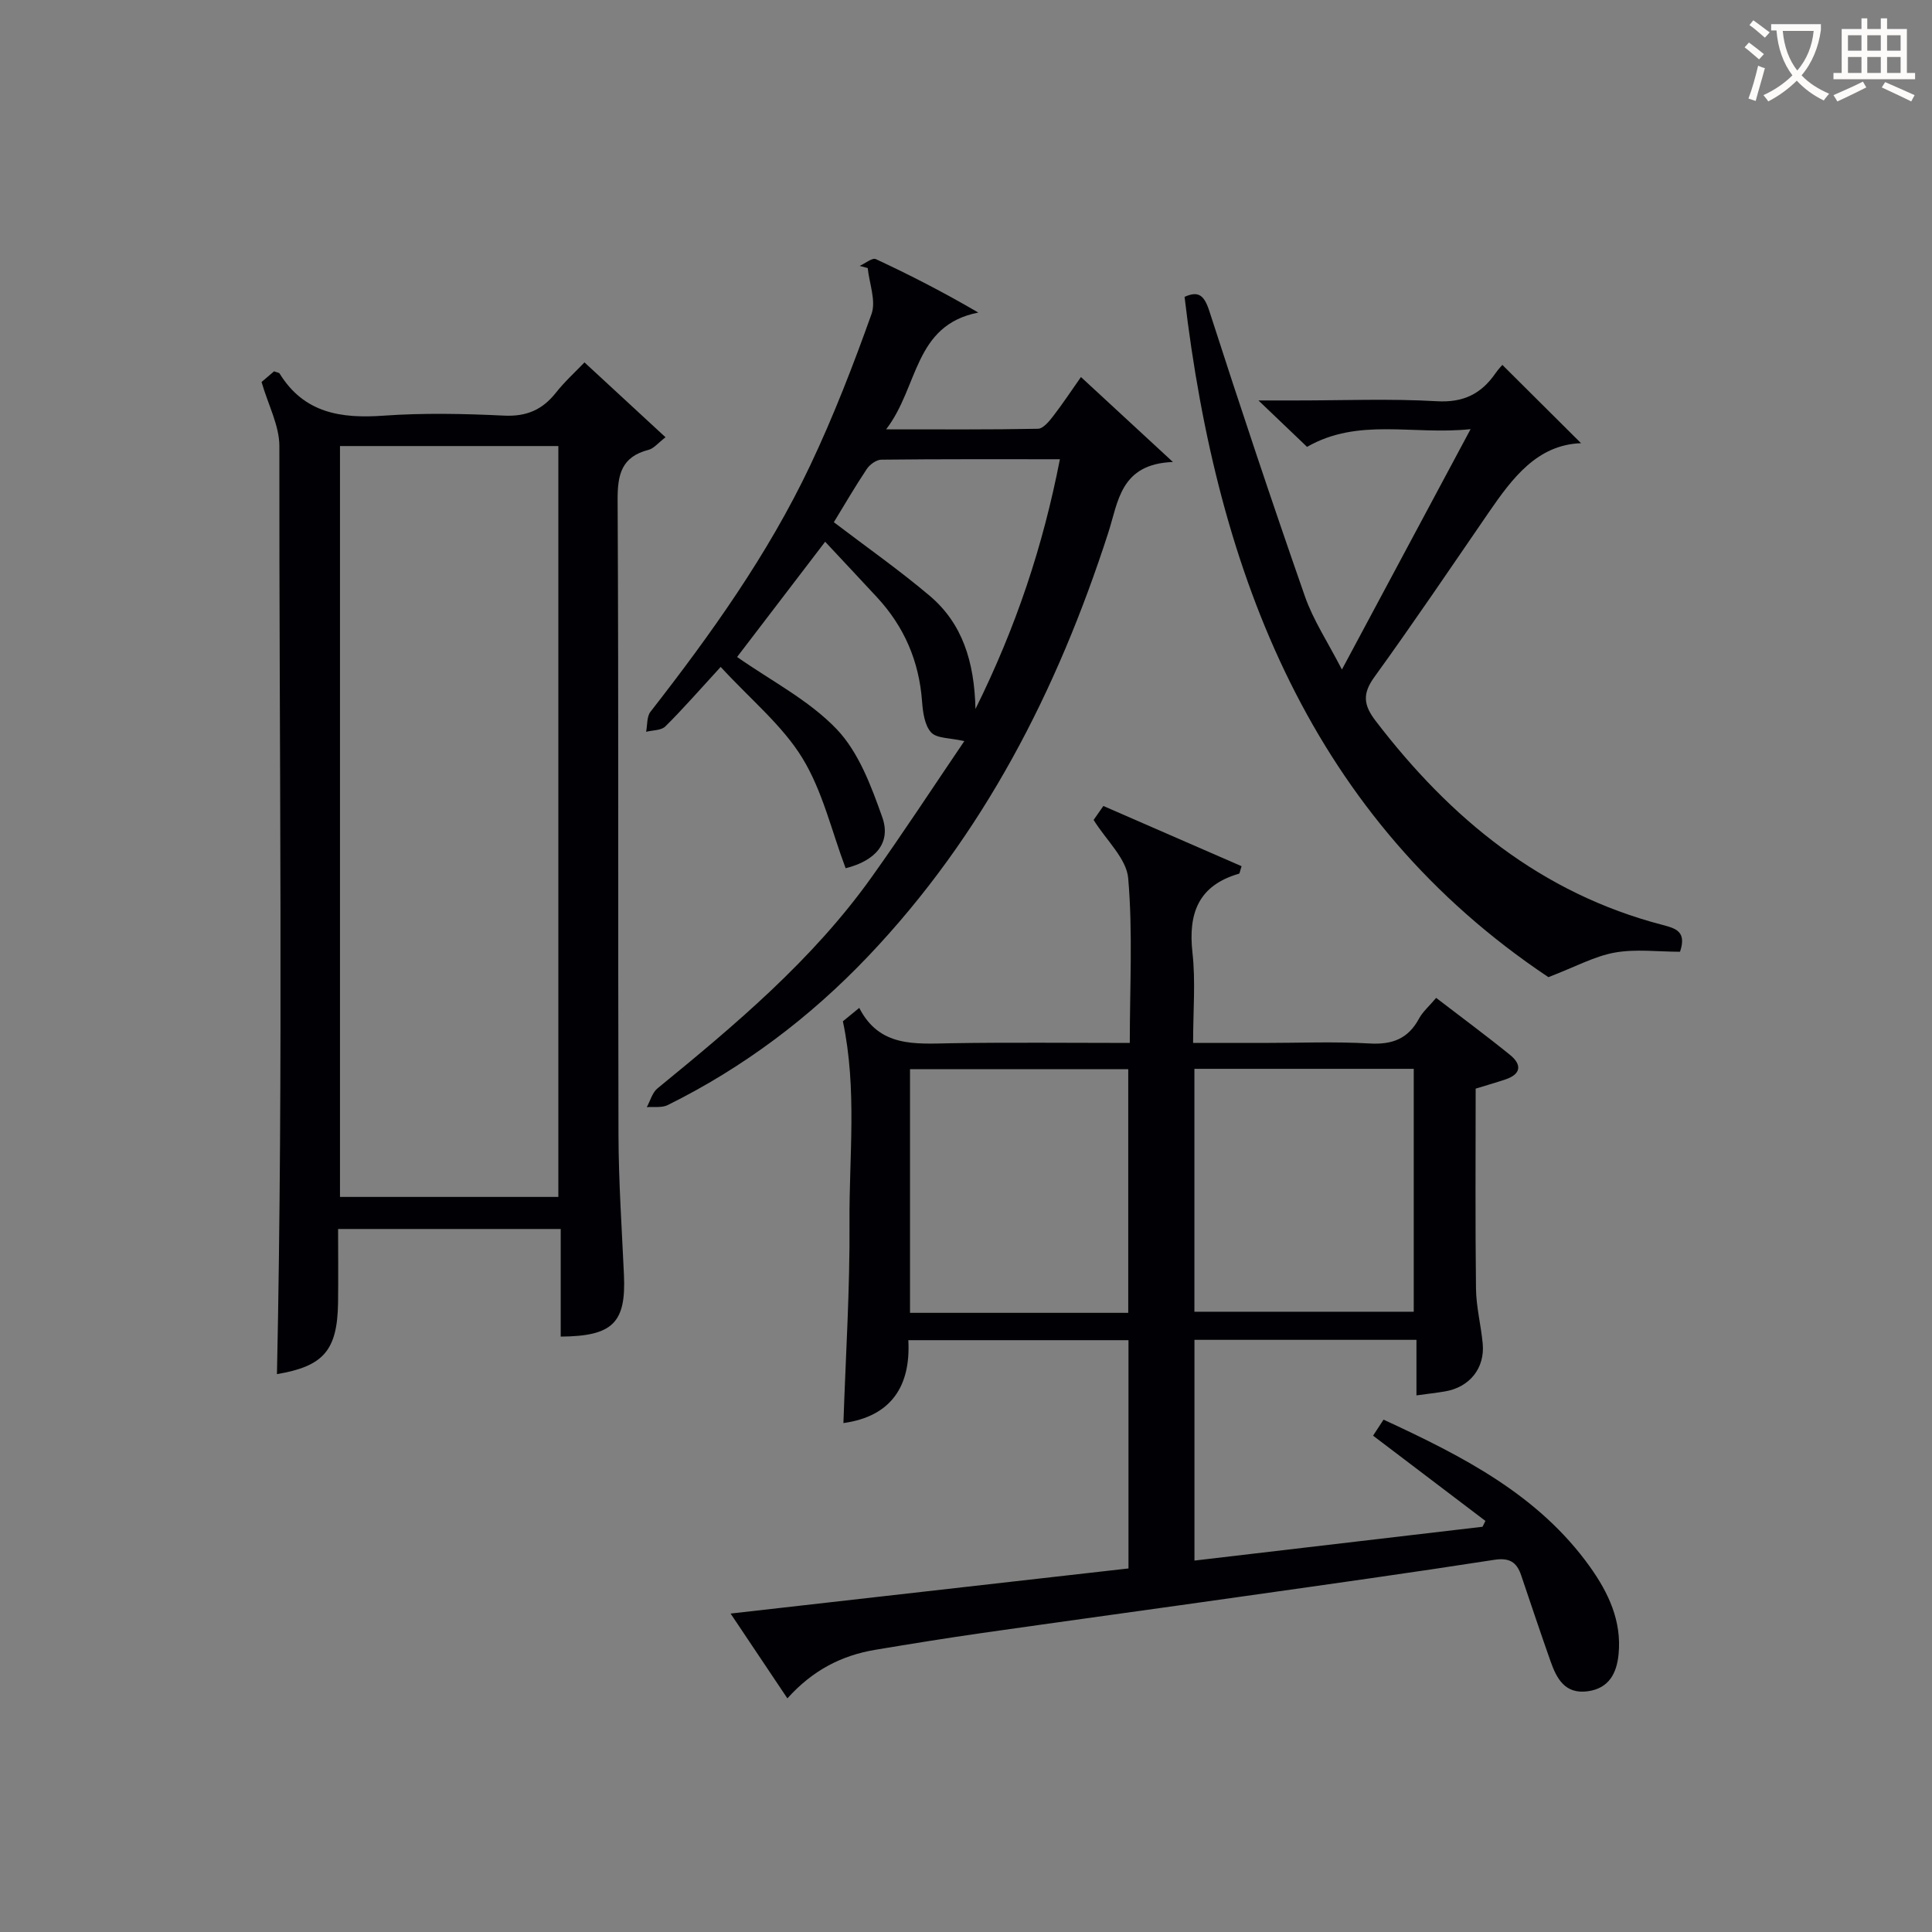
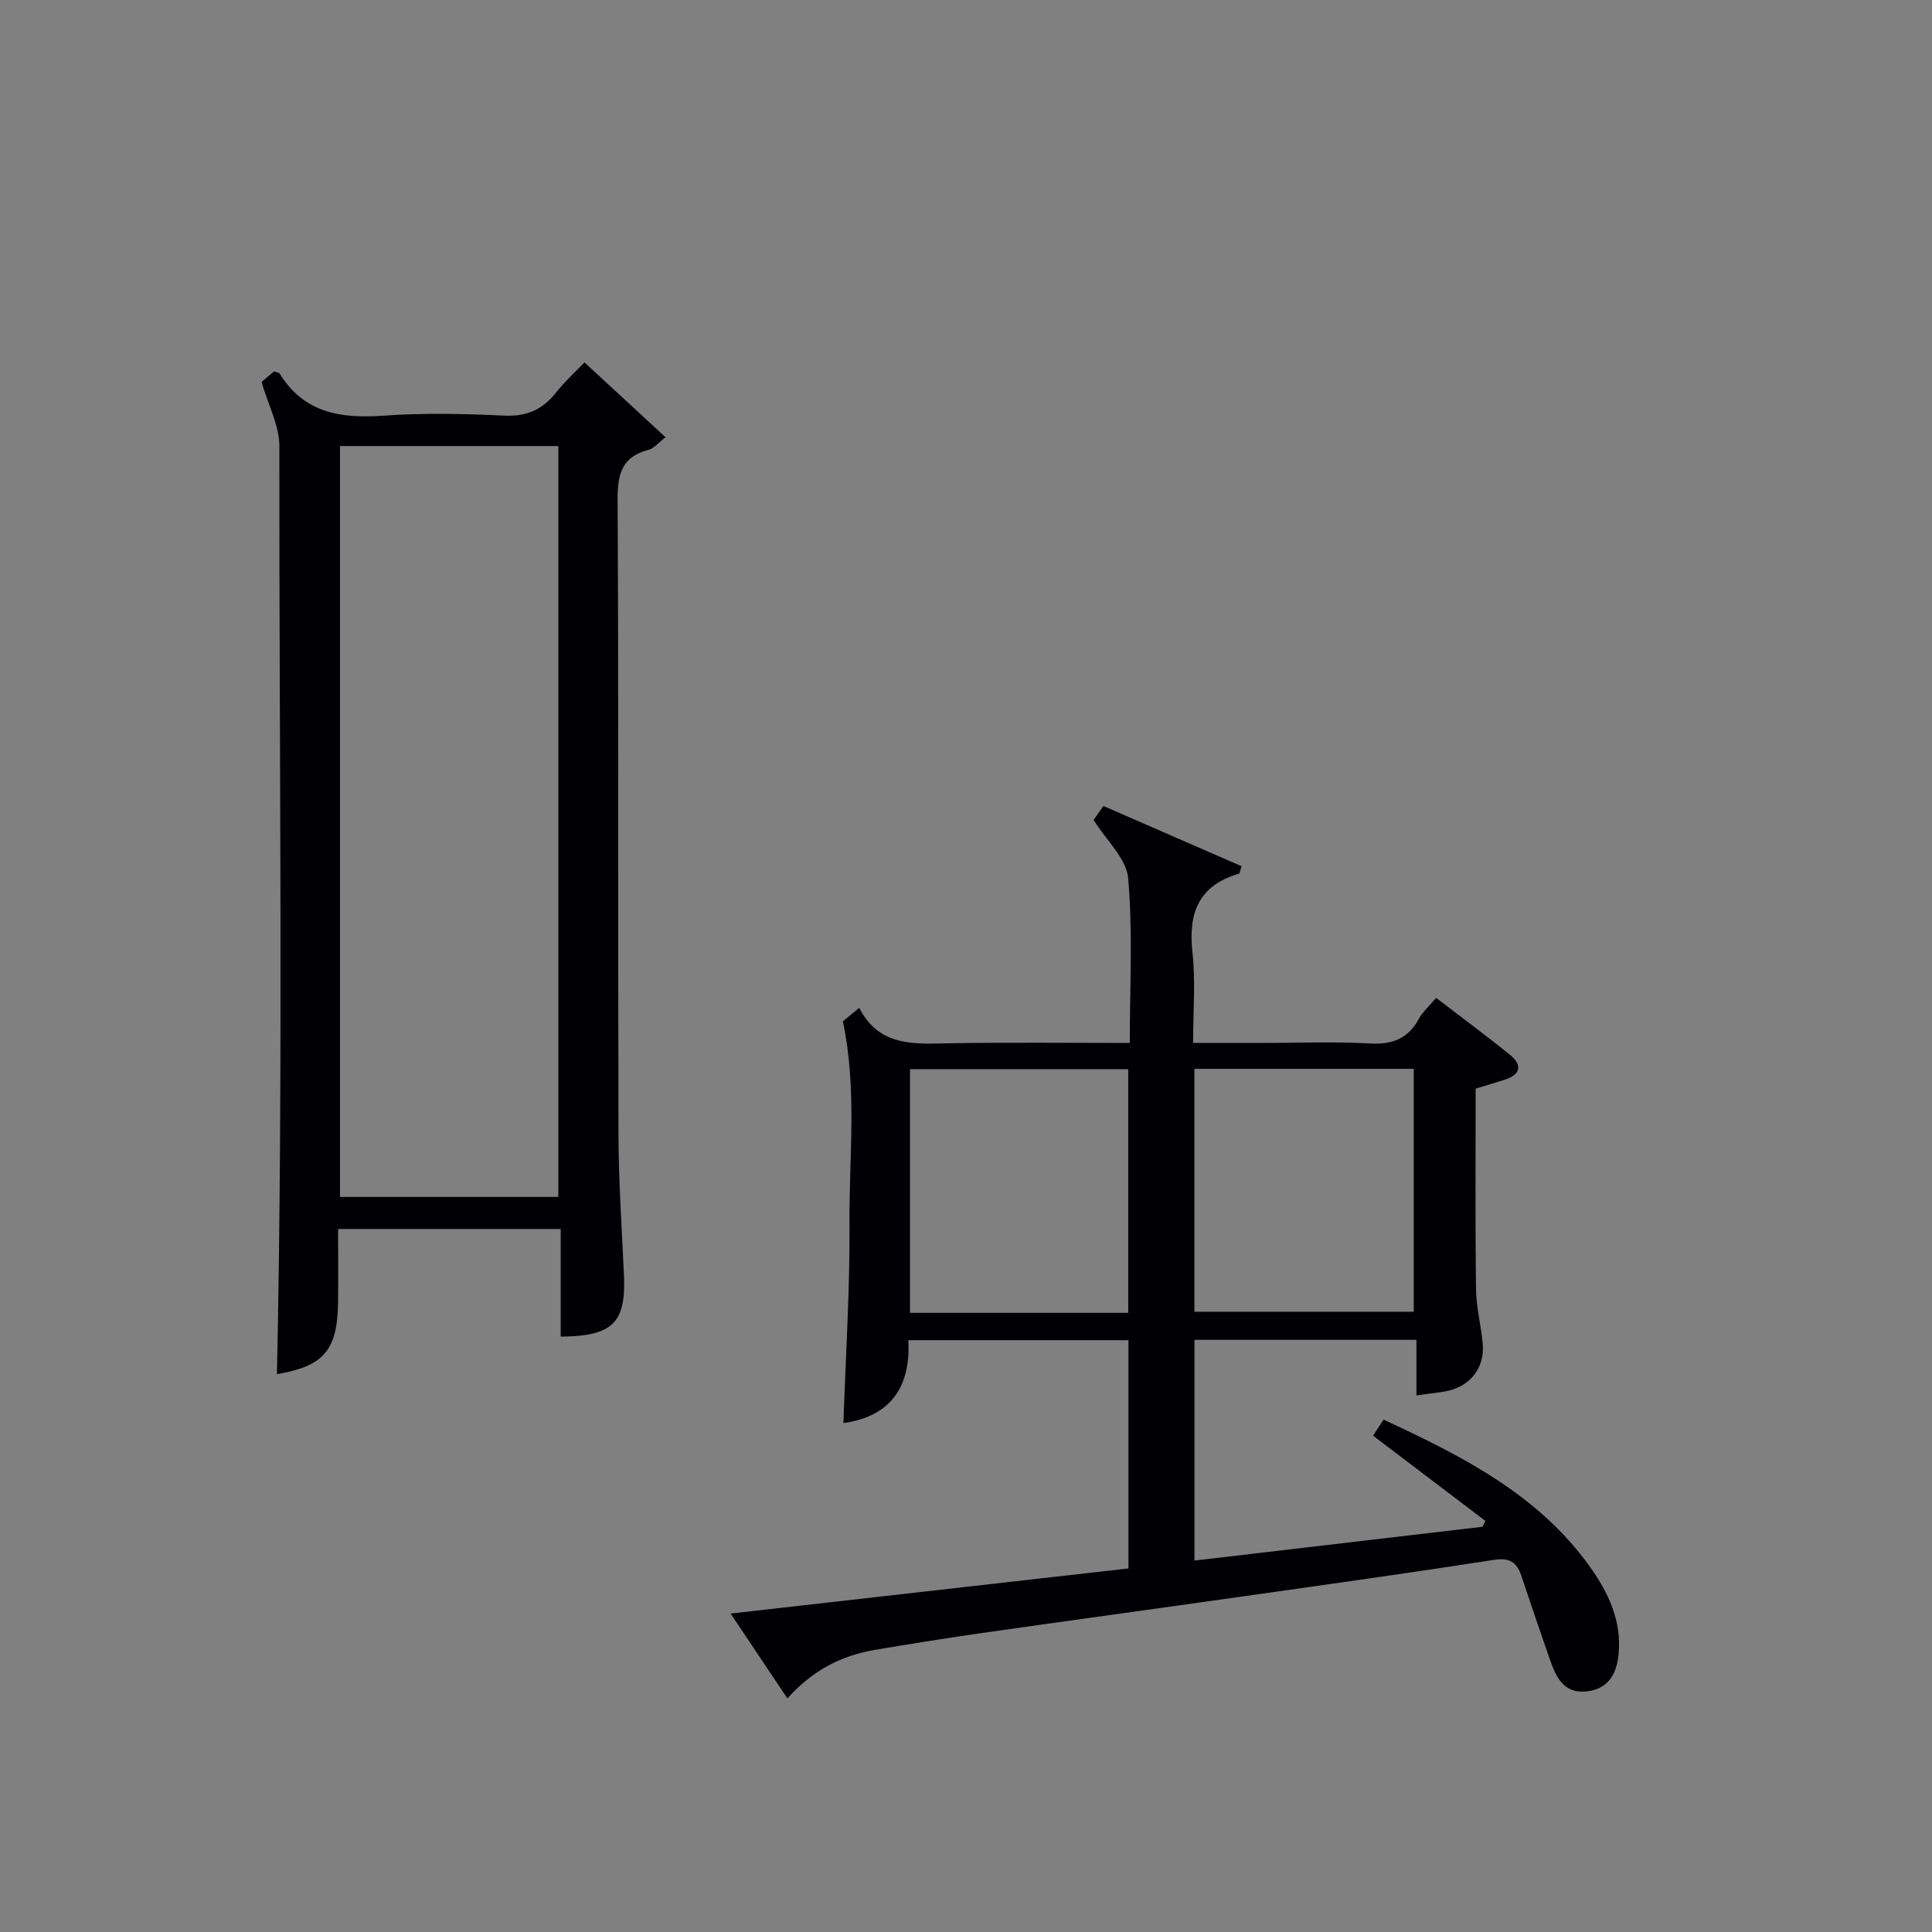
<svg xmlns="http://www.w3.org/2000/svg" enable-background="new 0 0 400 400" viewBox="0 0 400 400">
  <rect x="0" y="0" width="400" height="400" fill="#808080" stroke="none" />
  <g fill="#010105">
    <path d="m163.02 351.63c-3.97-5.94-7.55-11.29-11.76-17.56 27.87-3.16 54.95-6.23 82.38-9.34 0-15.69 0-31.28 0-47.26-14.91 0-29.96 0-45.58 0 .53 9.58-3.62 15.81-13.44 17.16.46-13.79 1.36-27.68 1.26-41.57-.1-13.68 1.61-27.48-1.37-41.61.6-.49 1.74-1.42 3.39-2.78 4.18 8.2 11.61 7.45 19.03 7.32 12.13-.2 24.27-.06 36.98-.06 0-11.61.64-22.92-.33-34.1-.35-4.08-4.53-7.83-7.16-12.07.37-.53 1.12-1.6 2.02-2.89 9.68 4.22 19.17 8.35 28.62 12.47-.34.99-.37 1.5-.54 1.55-8.4 2.43-10.55 8.19-9.63 16.38.66 5.91.13 11.95.13 18.66h14.55c7.33 0 14.68-.31 21.99.11 4.7.27 7.98-.97 10.23-5.15.77-1.43 2.09-2.55 3.55-4.29 5.17 3.97 10.33 7.78 15.3 11.81 2.43 1.97 2.36 3.96-.94 5.07-2.04.68-4.12 1.28-6.18 1.91 0 13.87-.1 27.66.07 41.45.05 3.79 1.04 7.55 1.39 11.35.47 5.06-2.7 9.01-7.77 9.88-1.79.31-3.6.5-5.95.83 0-3.77 0-7.47 0-11.5-15.59 0-30.64 0-45.96 0v45.7c19.97-2.34 39.8-4.67 59.64-7 .2-.4.4-.81.6-1.21-7.69-5.84-15.38-11.67-23.26-17.65.69-1.05 1.38-2.11 2.17-3.32 16.34 7.57 32.05 15.52 42.74 30.48 3.83 5.37 6.59 11.22 5.92 18.08-.38 3.91-1.96 7.07-6.38 7.68-4.71.64-6.44-2.61-7.71-6.22-2.09-5.92-4.08-11.87-6.09-17.82-.93-2.74-2.46-3.66-5.59-3.17-17.06 2.65-34.17 5.04-51.26 7.46-18.23 2.59-36.48 5.08-54.71 7.68-7.39 1.06-14.77 2.25-22.13 3.48-6.96 1.16-12.95 4.2-18.22 10.06zm70.57-79.82c0-17.16 0-33.85 0-50.45-15.33 0-30.25 0-45.18 0v50.45zm13.7-50.52v50.29h45.41c0-16.93 0-33.5 0-50.29-15.2 0-30.12 0-45.41 0z" />
    <path d="m116.09 276.73c0-7.29 0-14.6 0-22.28-15.37 0-30.42 0-46.09 0 0 5.11.06 10.22-.01 15.33-.15 9.89-3.09 13.1-12.65 14.72 1.35-63.94.43-128.04.5-192.14 0-4.24-2.3-8.49-3.69-13.27.51-.44 1.6-1.37 2.59-2.21.59.23 1.03.26 1.16.47 5.05 8.18 12.68 9.34 21.5 8.71 8.29-.59 16.67-.41 24.98-.01 4.63.22 7.92-1.21 10.71-4.74 1.85-2.34 4.09-4.36 5.92-6.28 5.59 5.16 10.92 10.09 16.78 15.5-1.56 1.2-2.42 2.32-3.5 2.6-5.58 1.43-6.45 5.05-6.42 10.38.23 43.83.06 87.65.18 131.48.03 9.64.69 19.28 1.13 28.92.46 9.95-2.28 12.74-13.09 12.82zm-.49-28.92c0-52.14 0-103.82 0-155.46-15.32 0-30.24 0-45.21 0v155.46z" />
-     <path d="m223.8 78.06c6.15 5.69 11.95 11.04 19.04 17.59-10.89.4-11.3 8.2-13.38 14.63-10.55 32.67-25.87 62.65-49.75 87.74-12.03 12.64-25.81 23.02-41.48 30.78-1.21.6-2.87.3-4.32.43.72-1.31 1.13-3 2.2-3.88 16.13-13.19 32.09-26.57 44.31-43.69 6.55-9.17 12.71-18.62 19.23-28.22-2.98-.69-5.71-.53-6.87-1.8-1.36-1.49-1.71-4.2-1.88-6.43-.61-8.3-3.68-15.45-9.31-21.53-3.49-3.77-7.01-7.51-10.75-11.52-6.46 8.45-12.64 16.54-18.23 23.86 6.99 4.91 14.85 8.92 20.61 14.94 4.55 4.77 7.16 11.78 9.44 18.22 1.91 5.38-1.46 9.05-7.58 10.58-2.91-7.71-4.77-15.98-8.97-22.83-4.13-6.74-10.62-12.03-16.9-18.85-4.46 4.85-7.82 8.72-11.46 12.32-.86.85-2.63.77-3.98 1.11.28-1.4.12-3.13.9-4.14 12.5-16.04 24.32-32.56 33.06-50.98 4.83-10.19 8.92-20.76 12.71-31.38.97-2.73-.46-6.31-.79-9.51-.55-.15-1.11-.3-1.66-.45 1.14-.51 2.61-1.75 3.35-1.4 7.02 3.27 13.91 6.8 21.21 11.06-13.42 2.64-12.33 15.42-19.09 24.18 11.35 0 21.4.08 31.44-.12 1.09-.02 2.34-1.57 3.19-2.67 1.89-2.44 3.6-5.05 5.71-8.04zm-51.16 30.06c6.75 5.14 13.54 9.9 19.85 15.24 6.74 5.7 9.25 13.6 9.47 23.43 8.45-17.06 13.98-33.74 17.48-51.71-12.72 0-24.85-.05-36.97.09-1.03.01-2.39 1-3.01 1.93-2.47 3.7-4.71 7.57-6.82 11.02z" />
-     <path d="m347.83 197.05c-4.57 0-9.15-.61-13.5.17-4.19.75-8.12 2.93-13.75 5.09-48.93-32.67-68.52-83.11-75.33-140.85 2.89-1.29 4.07-.37 5.16 3.03 6.36 19.73 12.92 39.41 19.76 58.98 1.73 4.95 4.73 9.46 7.66 15.15 9-16.82 17.56-32.81 26.64-49.77-11.94 1.27-23.21-2.44-33.86 3.67-2.99-2.86-5.97-5.7-10.06-9.61h7.93c9.67 0 19.35-.4 28.99.16 5.51.32 9.19-1.52 12.14-5.77.65-.93 1.45-1.76 1.44-1.75 5.52 5.49 10.94 10.88 16.29 16.21-9.07.32-14.21 7.2-19.15 14.39-7.82 11.38-15.55 22.83-23.64 34.02-2.52 3.48-2.25 5.8.26 9.08 15.48 20.23 34.27 35.71 59.43 42.25 2.63.71 5.03 1.3 3.59 5.55z" />
  </g>
-   <path d="m362.1 8.8c1.1.8 2.1 1.6 3.1 2.4l-1 1.1c-1.3-1.1-2.3-2-3-2.5zm1.9 4.8c.5.2.9.4 1.4.5-.6 2.3-1.3 4.5-1.9 6.8l-1.5-.5c.8-2.1 1.4-4.3 2-6.8zm-1-9.4c1.3.9 2.4 1.8 3.4 2.5l-1 1.1c-1.4-1.2-2.4-2.1-3.2-2.6zm3.7 2.2v-1.4h10.3v1.2c-.5 3.6-1.8 6.8-4 9.4 1.5 1.6 3.4 2.8 5.7 3.8-.3.4-.7.8-1.1 1.4-2.3-1.1-4.1-2.5-5.6-4.1-1.6 1.6-3.6 3.1-5.9 4.3-.3-.5-.7-.9-1-1.3 2.4-1.1 4.4-2.5 6-4.1-1.9-2.5-3-5.6-3.3-9.3h-1.1zm8.8 0h-6.4c.3 3.3 1.3 6 3 8.2 2-2.3 3.1-5.1 3.4-8.2z" fill="#fcfbfa" />
-   <path d="m385.3 3.8h1.3v2.2h2.8v-2.2h1.3v2.2h4.1v9.1h1.7v1.3h-16.9v-1.3h1.7v-9.1h4.1v-2.2zm.4 13.1.7 1.2c-1.8.9-3.8 1.9-6 2.9-.2-.4-.5-.8-.8-1.3 2.3-1 4.3-1.9 6.1-2.8zm-3.1-6.4h2.8v-3.2h-2.8zm0 4.6h2.8v-3.3h-2.8zm4-4.6h2.8v-3.2h-2.8zm0 4.6h2.8v-3.3h-2.8zm3.7 1.9c2.1.9 4.1 1.8 6.1 2.7l-.7 1.3c-2.2-1.1-4.2-2-6.1-2.9zm3.2-9.7h-2.8v3.2h2.8zm-2.8 7.8h2.8v-3.3h-2.8z" fill="#fcfbfa" />
</svg>